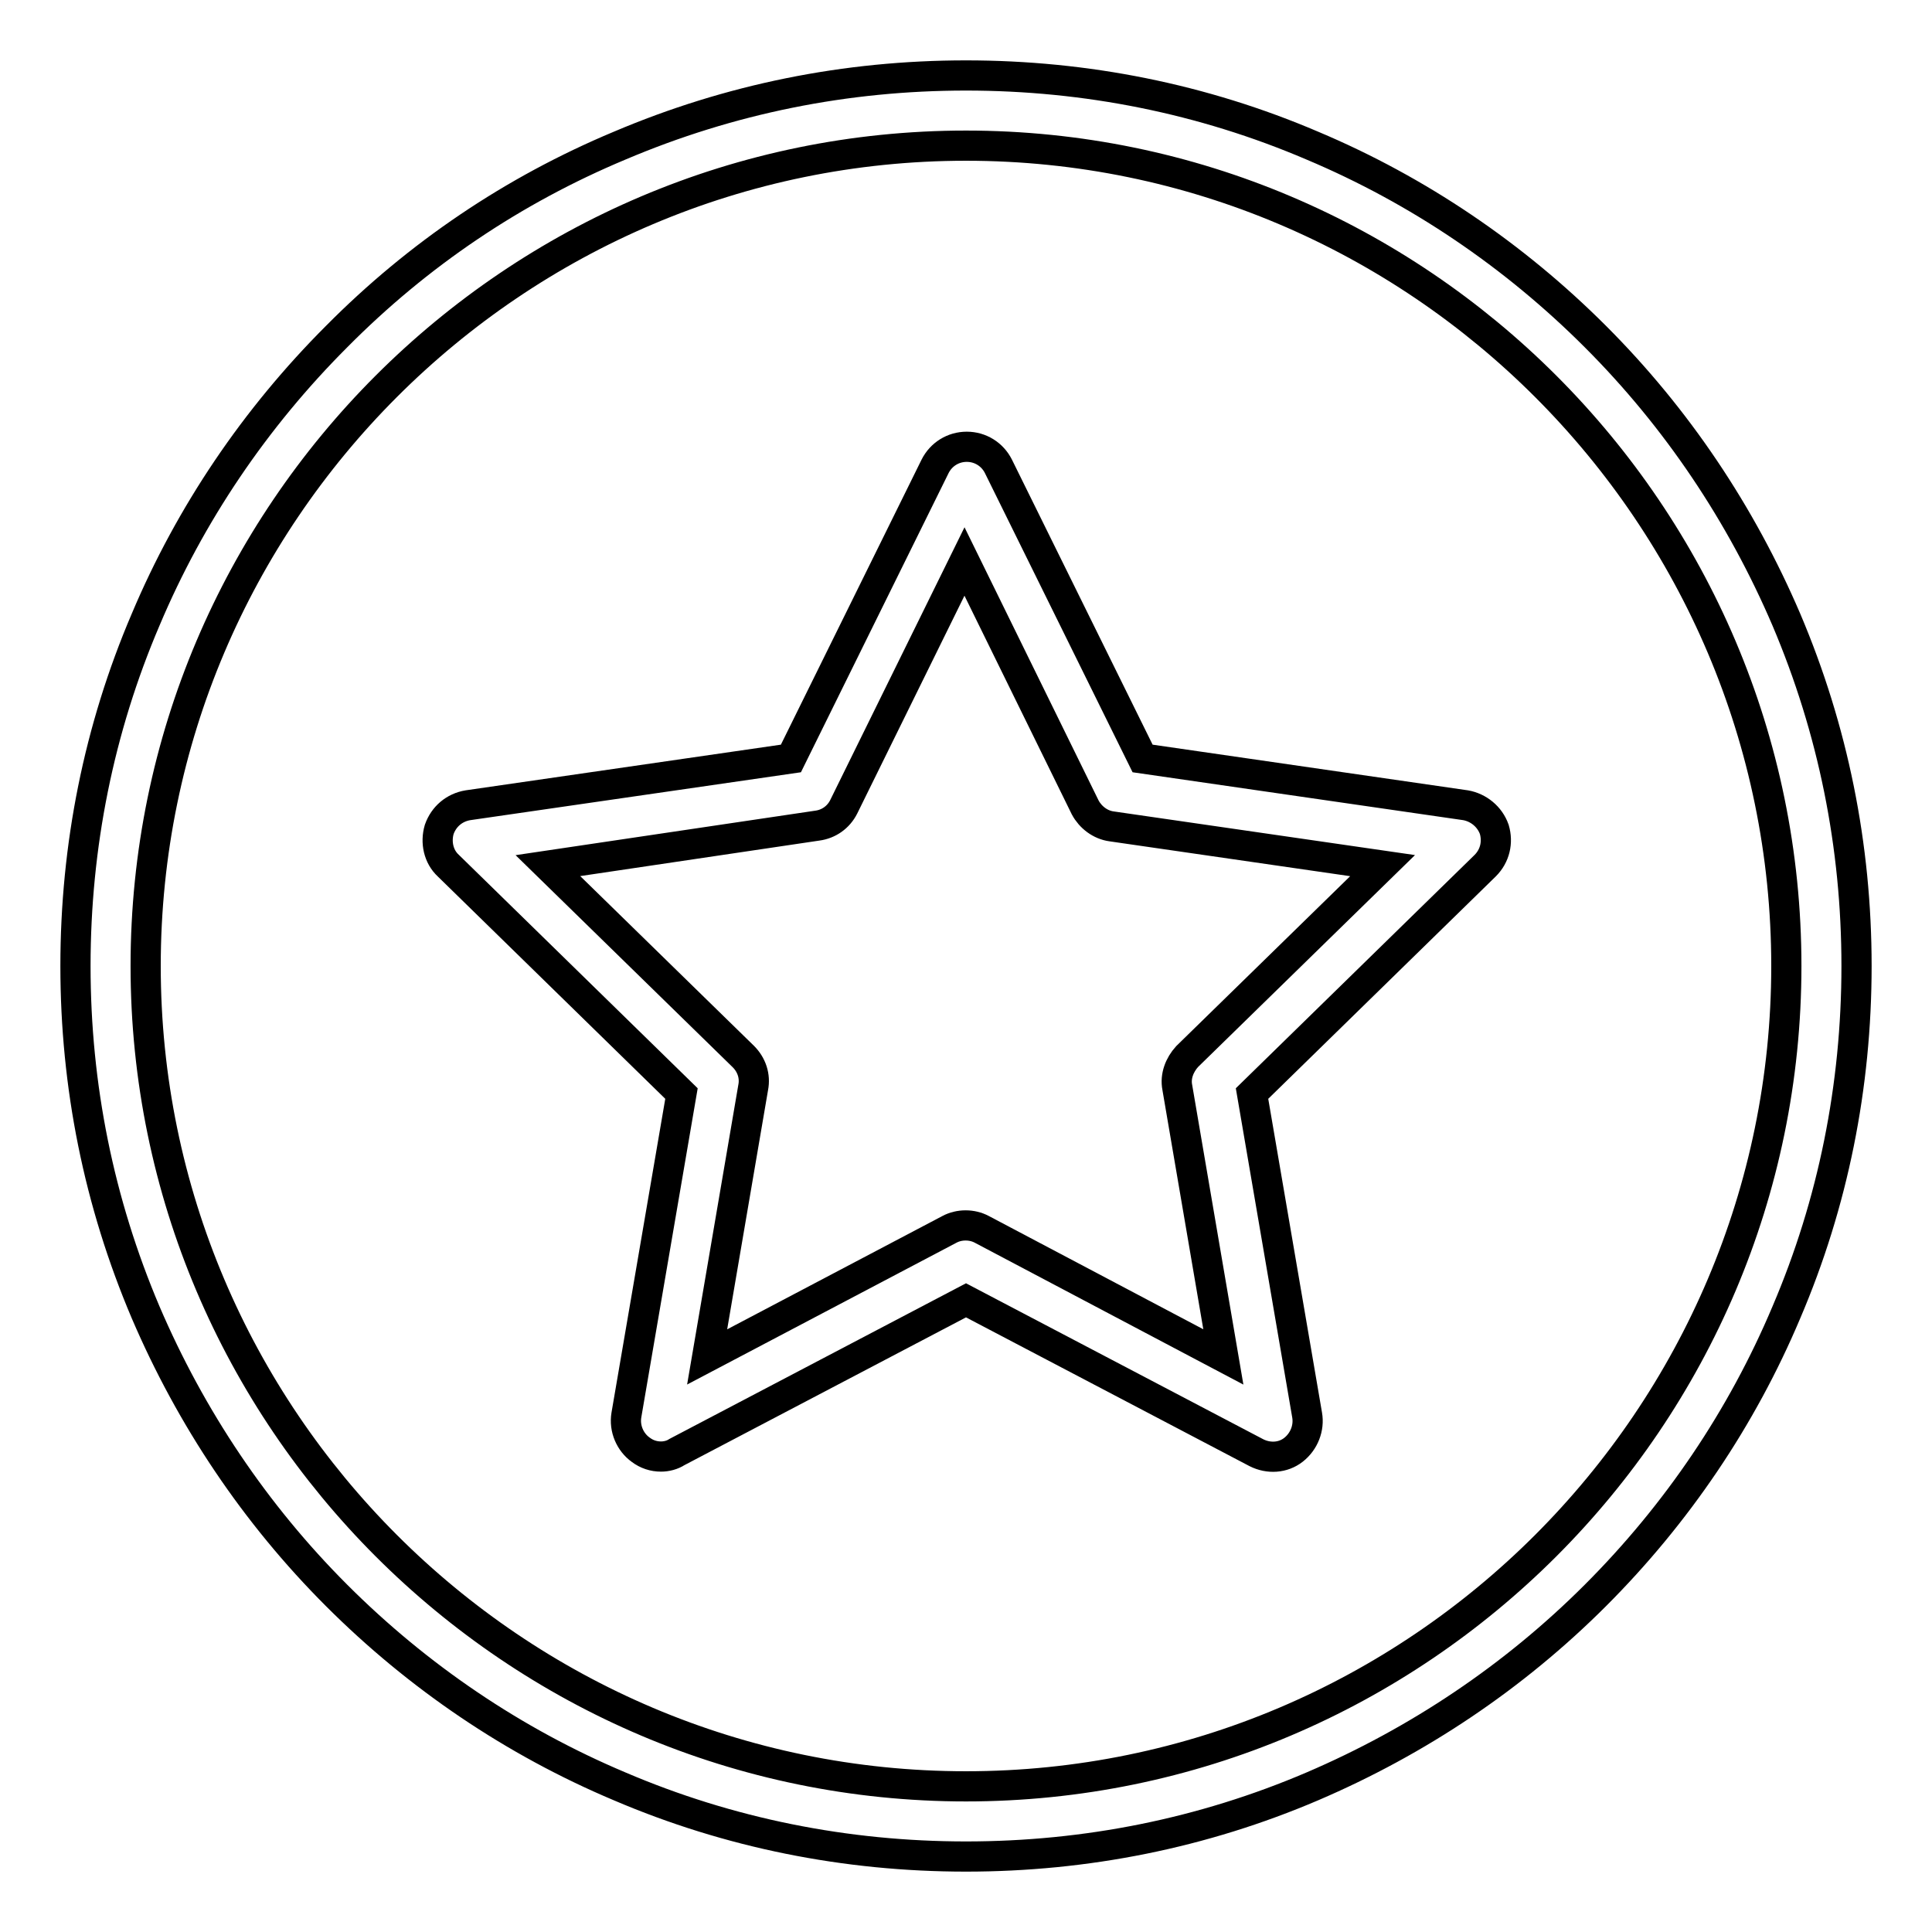
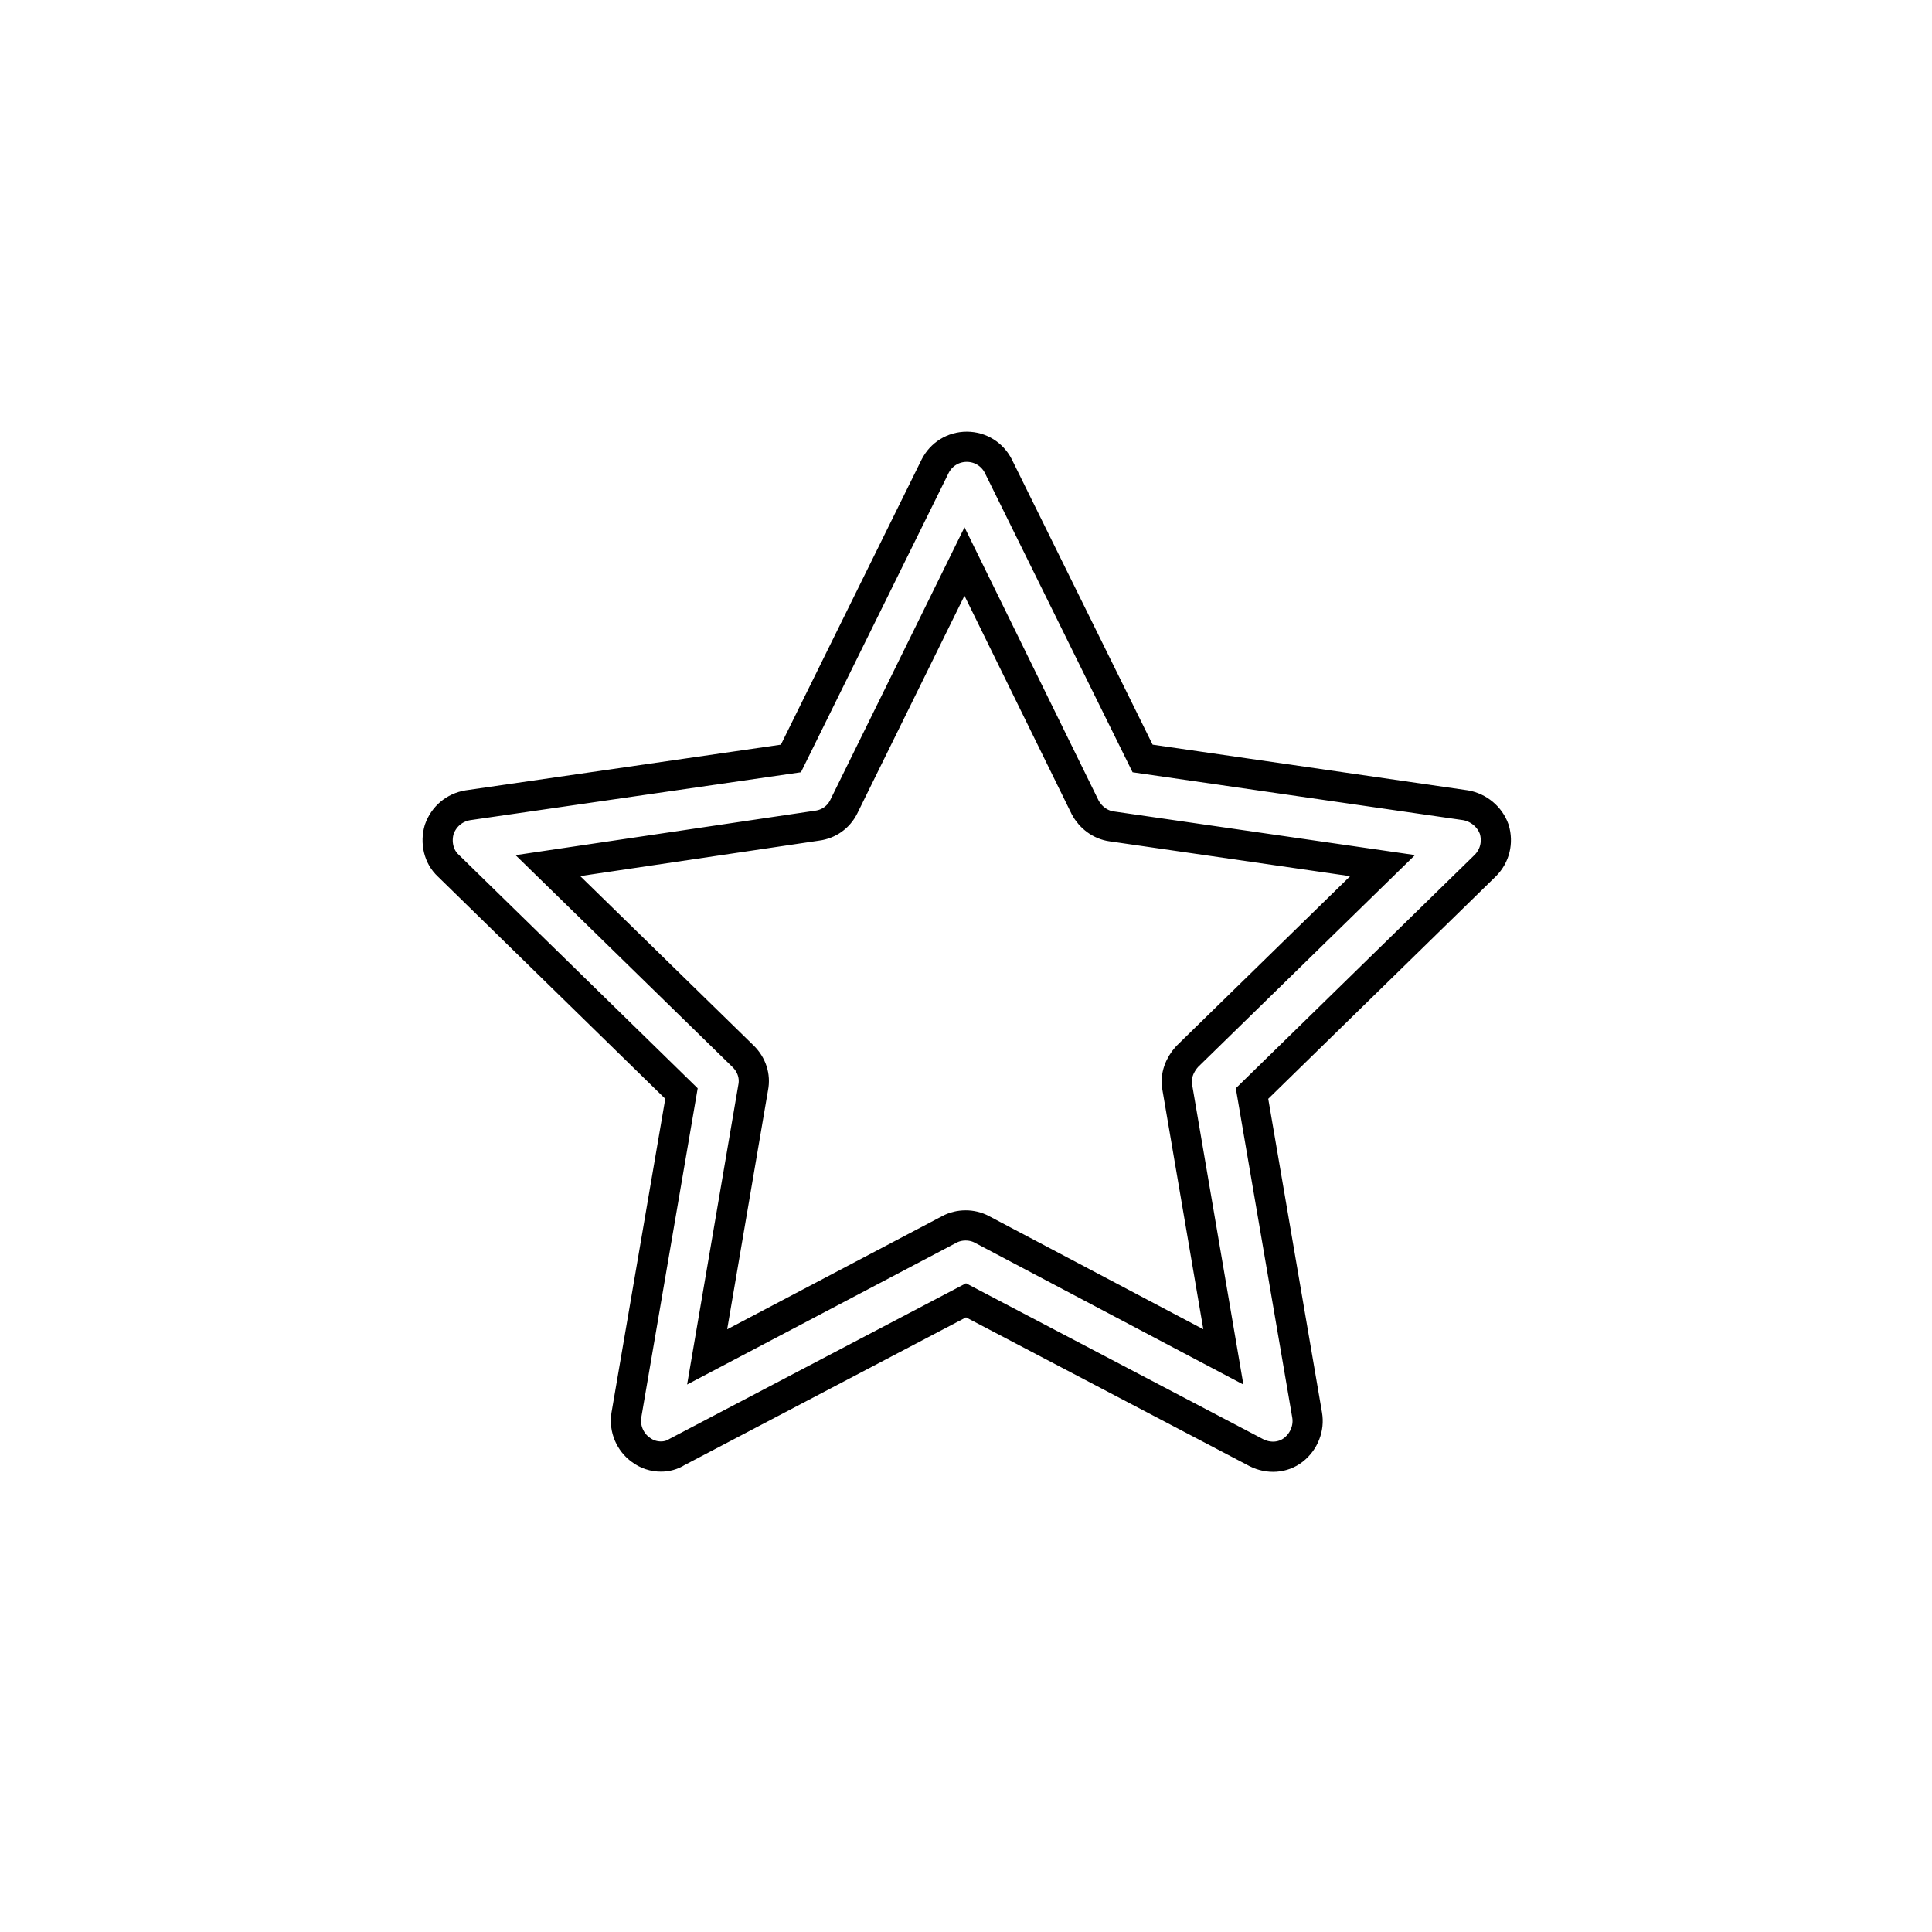
<svg xmlns="http://www.w3.org/2000/svg" version="1.1" x="0px" y="0px" viewBox="0 0 256 256" enable-background="new 0 0 256 256" xml:space="preserve">
  <g>
-     <path stroke-width="4" fill-opacity="0" stroke="#000000" d="M128,246c-15.9,0-31.4-3.1-45.9-9.3c-14-5.9-26.7-14.5-37.5-25.3c-10.8-10.8-19.3-23.5-25.3-37.5 c-6.2-14.6-9.3-30-9.3-45.9c0-15.9,3.1-31.4,9.3-45.9c5.9-14,14.5-26.7,25.3-37.5C55.4,33.7,68,25.2,82.1,19.3 c14.6-6.2,30-9.3,45.9-9.3c15.9,0,31.4,3.1,45.9,9.3c14,5.9,26.7,14.5,37.5,25.3c10.8,10.8,19.3,23.5,25.3,37.5 c6.2,14.6,9.3,30,9.3,45.9c0,15.9-3.1,31.4-9.3,45.9c-5.9,14-14.5,26.7-25.3,37.5c-10.8,10.8-23.5,19.3-37.5,25.3 C159.4,242.9,143.9,246,128,246L128,246z M128,19.3C68.1,19.3,19.3,68.1,19.3,128c0,59.9,48.8,108.7,108.7,108.7 c59.9,0,108.7-48.8,108.7-108.7C236.7,68.1,187.9,19.3,128,19.3z" />
    <path stroke-width="4" fill-opacity="0" stroke="#000000" d="M87.6,193c-1,0-1.9-0.3-2.7-0.9c-1.4-1-2.2-2.8-1.9-4.6l7.3-42.6l-30.9-30.2c-1.3-1.2-1.7-3.1-1.2-4.8 c0.6-1.7,2-2.9,3.8-3.2l42.8-6.2l19.1-38.7c0.8-1.6,2.4-2.6,4.2-2.6c1.8,0,3.4,1,4.2,2.6l19.1,38.7l42.8,6.2 c1.7,0.3,3.2,1.5,3.8,3.2c0.5,1.7,0.1,3.5-1.2,4.8l-30.9,30.2l7.3,42.6c0.3,1.7-0.4,3.5-1.8,4.6c-1.4,1.1-3.3,1.2-4.9,0.4 L128,172.3l-38.3,20.1C89.1,192.8,88.3,193,87.6,193z M72.6,114.7L98.5,140c1.1,1.1,1.6,2.6,1.3,4.1l-6.1,35.7l32.1-16.9 c1.3-0.7,3-0.7,4.3,0l32,16.9l-6.1-35.7c-0.3-1.5,0.3-3,1.3-4.1l25.9-25.3l-35.9-5.2c-1.5-0.2-2.8-1.2-3.5-2.5l-16-32.6l-16,32.5 c-0.7,1.4-2,2.3-3.5,2.5L72.6,114.7z" />
  </g>
</svg>